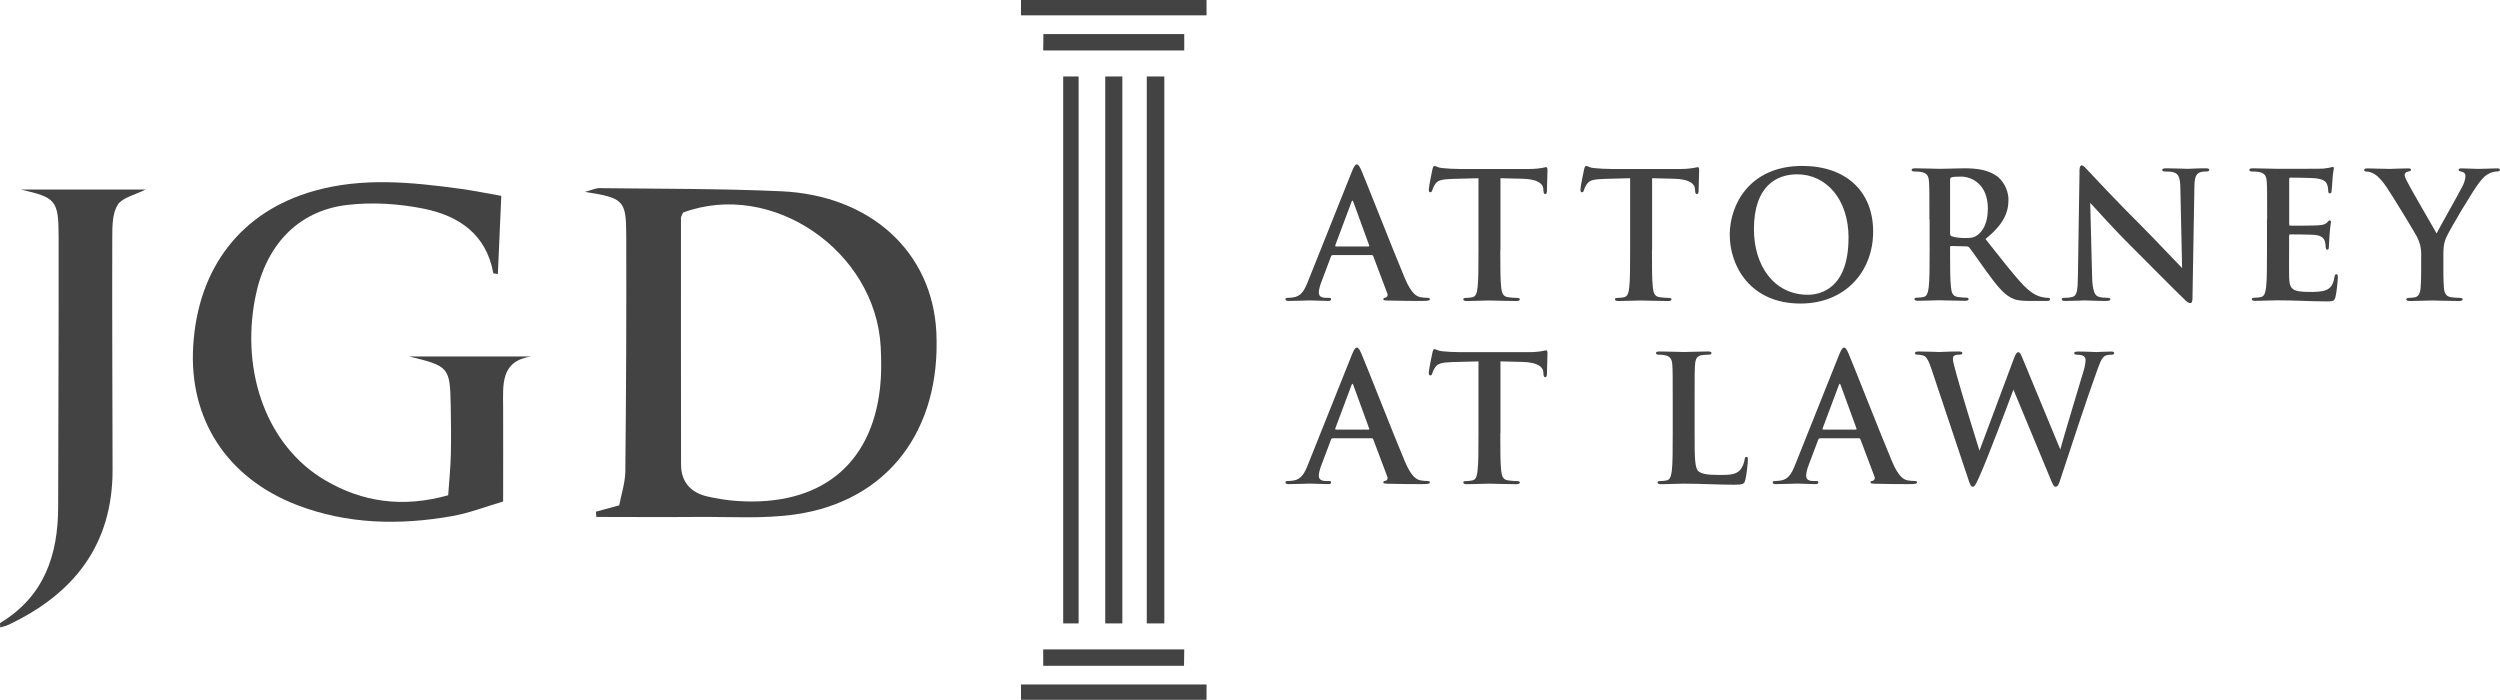
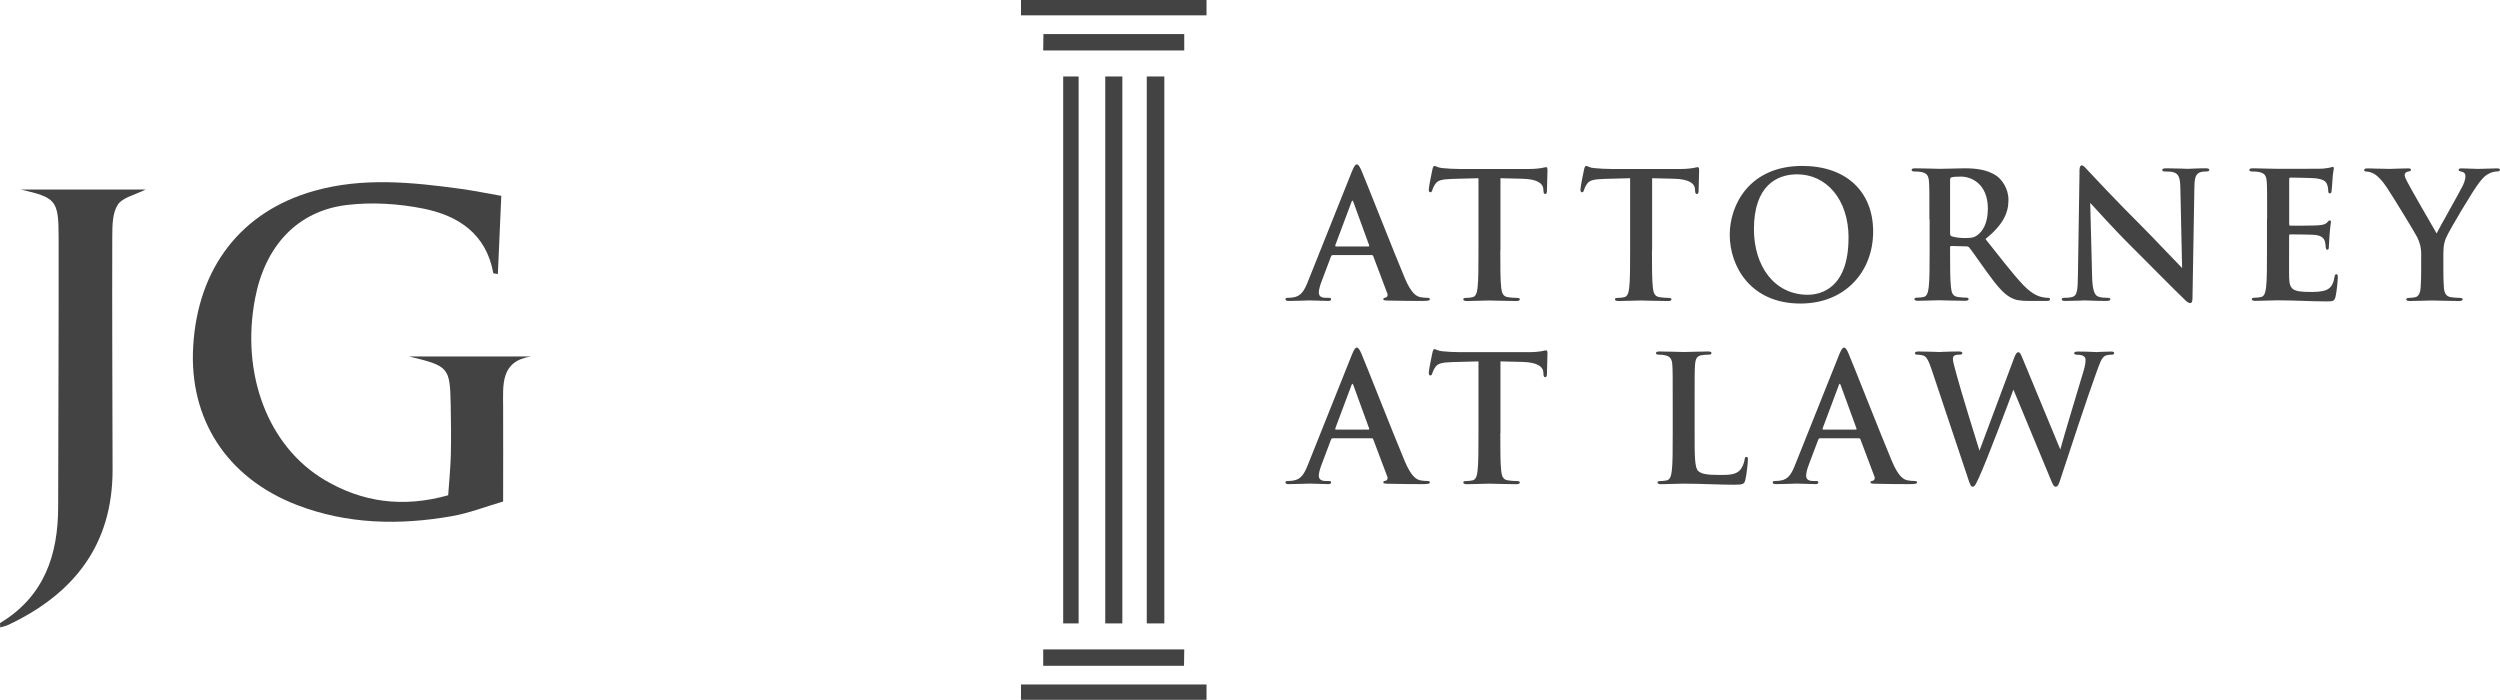
<svg xmlns="http://www.w3.org/2000/svg" id="Layer_2" data-name="Layer 2" viewBox="0 0 327.55 91.69">
  <g id="Layer_1-2" data-name="Layer 1">
    <g>
      <g>
-         <path d="M78.08,67.04c.87-.24,1.73-.47,3.05-.83.26-1.41.78-2.93.8-4.47.11-10.31.15-20.62.12-30.93-.01-4.59-.35-4.87-5.41-5.67.96-.26,1.43-.5,1.9-.49,7.94.1,15.88.05,23.81.41,11.76.53,19.81,7.99,20.33,18.46.63,12.84-6.36,22.12-18.43,23.87-4.26.62-8.65.3-12.98.34-4.38.04-8.76,0-13.14,0-.02-.23-.03-.47-.05-.7h0ZM89.49,27.86c-.14.34-.27.51-.27.68,0,10.77-.01,21.54.01,32.3,0,2.3,1.26,3.71,3.46,4.21,1.28.29,2.6.5,3.91.59,10.78.72,17.57-4.65,18.7-14.8.2-1.77.18-3.59.09-5.38-.67-12.62-14.28-21.92-25.9-17.61h0Z" fill="#434343" />
        <path d="M65.68,25.66c-.16,3.68-.31,6.95-.45,10.24-.29-.05-.59-.06-.6-.11-.91-5.12-4.56-7.53-9.12-8.45-3.27-.66-6.79-.88-10.1-.48-6.46.79-10.67,5.37-11.98,12.2-1.91,9.89,1.65,19.43,9.13,23.84,4.9,2.89,10.19,3.66,16.16,1.99.13-1.88.31-3.62.35-5.37.05-2.17.02-4.35-.02-6.52-.1-4.87-.25-5.05-5.47-6.3h16.02c-4.03.61-3.69,3.68-3.68,6.59.02,3.96,0,7.92,0,12.42-2.24.65-4.42,1.51-6.68,1.91-6.89,1.22-13.77,1.08-20.37-1.47-9.17-3.55-14.11-11.25-13.56-20.74.59-10.34,6.3-17.71,15.85-20.4,6.34-1.79,12.73-1.15,19.12-.28,1.76.24,3.5.6,5.4.93Z" fill="#434343" />
        <path d="M2.66,24.83h16.43c-1.45.73-3.03,1.04-3.65,1.98-.7,1.06-.72,2.69-.73,4.07-.03,10.21.02,20.43.04,30.64.02,9.85-5.06,16.29-13.66,20.35-.32.15-.67.22-1.06.34,0-.31-.06-.55,0-.59,5.74-3.47,7.58-8.87,7.59-15.2.02-11.82.08-23.65.06-35.47-.01-4.75-.39-5.07-5.01-6.13h-.01Z" fill="#434343" />
      </g>
      <g>
        <g>
          <rect x="150.25" y="10.02" width="2.3" height="71.66" fill="#434343" />
          <rect x="144.81" y="10.02" width="2.24" height="71.66" fill="#434343" />
          <rect x="139.3" y="10.02" width="2.02" height="71.66" fill="#434343" />
        </g>
        <g>
          <rect x="133.77" width="24.31" height="2.01" fill="#434343" />
          <path d="M136.71,4.46c0,.72-.02,1.44-.03,2.15h18.48v-2.15h-18.45Z" fill="#434343" />
        </g>
        <g>
          <rect x="133.77" y="89.68" width="24.31" height="2.01" fill="#434343" />
          <path d="M155.13,87.23c0-.72.02-1.44.03-2.15h-18.48v2.15h18.45Z" fill="#434343" />
        </g>
      </g>
    </g>
    <g>
      <path d="M174.59,33.44c-.12,0-.16.05-.21.18l-1.24,3.29c-.23.58-.35,1.13-.35,1.4,0,.41.21.71.92.71h.34c.28,0,.35.05.35.18,0,.18-.14.23-.39.23-.74,0-1.72-.07-2.44-.07-.25,0-1.52.07-2.71.07-.3,0-.44-.05-.44-.23,0-.14.14-.18.32-.18.21,0,.48-.02.67-.05,1.06-.14,1.49-.92,1.95-2.07l5.77-14.44c.28-.67.44-.92.64-.92.18,0,.34.21.58.74.55,1.26,4.23,10.65,5.7,14.14.87,2.07,1.54,2.39,2.02,2.51.35.07.69.09.97.09.18,0,.3.05.3.18,0,.18-.21.23-1.06.23s-2.67,0-4.51-.05c-.41-.02-.53-.05-.53-.18,0-.12.09-.18.32-.21.16-.05.32-.25.21-.53l-1.84-4.88c-.05-.12-.11-.16-.23-.16h-5.13l.02.02ZM179.28,32.29c.11,0,.14-.07.11-.14l-2.07-5.68c-.07-.21-.16-.28-.25,0l-2.12,5.66c-.02.09,0,.16.09.16h4.24Z" fill="#434343" />
      <path d="M196.57,32.78c0,2.12,0,3.93.12,4.92.07.64.21,1.15.9,1.24.32.05.83.09,1.17.09.25,0,.37.07.37.18,0,.16-.18.23-.44.23-1.52,0-2.97-.07-3.61-.07-.53,0-1.98.07-2.9.07-.3,0-.46-.07-.46-.23,0-.12.09-.18.37-.18.35,0,.62-.05.83-.09.46-.09.6-.6.67-1.26.12-.97.12-2.78.12-4.9v-9.43c-.87.02-2.3.07-3.43.09-1.33.05-1.89.16-2.23.67-.23.34-.34.62-.39.8s-.12.28-.25.28c-.16,0-.21-.12-.21-.37,0-.37.44-2.46.48-2.64.07-.3.14-.44.28-.44.18,0,.41.23.99.28.67.07,1.54.12,2.3.12h9.11c.74,0,1.24-.07,1.59-.12.35-.07.53-.12.62-.12.16,0,.18.14.18.48,0,.48-.07,2.07-.07,2.67-.02.23-.07.37-.21.37-.18,0-.23-.12-.25-.46,0-.07-.02-.18-.02-.25-.05-.6-.67-1.24-2.71-1.29-.6-.02-1.54-.05-2.9-.07v9.43h-.02Z" fill="#434343" />
      <path d="M216.44,32.78c0,2.12,0,3.93.12,4.92.07.64.21,1.15.9,1.24.32.05.83.09,1.17.09.25,0,.37.07.37.18,0,.16-.18.23-.44.23-1.52,0-2.97-.07-3.61-.07-.53,0-1.98.07-2.9.07-.3,0-.46-.07-.46-.23,0-.12.09-.18.37-.18.35,0,.62-.05.83-.09.46-.09.6-.6.67-1.26.12-.97.12-2.78.12-4.9v-9.43c-.87.02-2.3.07-3.43.09-1.33.05-1.89.16-2.23.67-.23.34-.34.62-.39.8s-.12.28-.25.28c-.16,0-.21-.12-.21-.37,0-.37.44-2.46.48-2.64.07-.3.14-.44.28-.44.18,0,.41.23.99.28.67.07,1.54.12,2.3.12h9.11c.74,0,1.24-.07,1.59-.12.35-.07.53-.12.62-.12.16,0,.18.14.18.48,0,.48-.07,2.07-.07,2.67-.02.23-.07.37-.21.37-.18,0-.23-.12-.25-.46,0-.07-.02-.18-.02-.25-.05-.6-.67-1.24-2.71-1.29-.6-.02-1.54-.05-2.9-.07v9.43h-.02Z" fill="#434343" />
      <path d="M226.63,30.75c0-3.93,2.6-9.01,9.5-9.01,5.73,0,9.29,3.33,9.29,8.6s-3.68,9.43-9.52,9.43c-6.6,0-9.27-4.94-9.27-9.01h0ZM242.2,31.19c0-5.15-2.97-8.35-6.74-8.35-2.64,0-5.66,1.47-5.66,7.2,0,4.78,2.64,8.58,7.06,8.58,1.61,0,5.33-.78,5.33-7.43h.01Z" fill="#434343" />
      <path d="M252.79,28.73c0-3.5,0-4.14-.05-4.88-.05-.78-.23-1.15-.99-1.31-.18-.05-.58-.07-.9-.07-.25,0-.39-.05-.39-.21s.16-.21.51-.21c1.22,0,2.67.07,3.15.07.78,0,2.53-.07,3.24-.07,1.45,0,2.99.14,4.23.99.64.44,1.56,1.61,1.56,3.15,0,1.7-.69,3.24-3.01,5.13,2.05,2.58,3.63,4.64,4.99,6.07,1.29,1.33,2.21,1.5,2.55,1.56.25.05.46.07.64.07s.28.07.28.18c0,.18-.16.23-.44.23h-2.25c-1.29,0-1.86-.12-2.46-.44-.99-.53-1.86-1.61-3.15-3.38-.92-1.26-1.98-2.83-2.28-3.17-.11-.14-.25-.16-.41-.16l-1.93-.05c-.12,0-.18.05-.18.18v.32c0,2.14,0,3.96.12,4.92.07.67.21,1.17.9,1.26.34.05.85.09,1.13.09.18,0,.28.07.28.18,0,.16-.16.23-.46.23-1.33,0-3.04-.07-3.38-.07-.44,0-1.89.07-2.8.07-.3,0-.46-.07-.46-.23,0-.12.09-.18.37-.18.35,0,.62-.05.83-.09.46-.09.58-.6.67-1.26.12-.97.12-2.78.12-4.9v-4.05l-.03.03ZM255.5,30.55c0,.25.05.34.21.41.48.16,1.17.23,1.75.23.92,0,1.22-.09,1.63-.39.69-.51,1.36-1.56,1.36-3.45,0-3.27-2.16-4.21-3.52-4.21-.58,0-.99.02-1.22.09-.16.05-.21.14-.21.32v6.99h0Z" fill="#434343" />
      <path d="M272.45,22.45c0-.46.07-.78.3-.78.25,0,.46.3.85.71.28.3,3.77,4.05,7.13,7.38,1.56,1.56,4.78,4.99,5.17,5.36l-.23-10.44c-.02-1.4-.23-1.84-.78-2.07-.34-.14-.9-.14-1.22-.14-.28,0-.37-.07-.37-.21,0-.18.25-.21.6-.21,1.2,0,2.3.07,2.78.07.25,0,1.13-.07,2.25-.07.3,0,.53.02.53.21,0,.14-.14.21-.41.21-.23,0-.41,0-.69.07-.64.18-.83.67-.85,1.95-.09,4.85-.16,9.66-.25,14.51,0,.51-.09.71-.3.71-.25,0-.53-.25-.78-.51-1.45-1.38-4.39-4.39-6.78-6.76-2.51-2.48-5.13-5.43-5.54-5.86l.25,9.73c.05,1.79.35,2.39.8,2.55.39.14.83.16,1.2.16.25,0,.39.05.39.18,0,.18-.21.23-.53.23-1.5,0-2.42-.07-2.85-.07-.21,0-1.29.07-2.48.07-.3,0-.51-.02-.51-.23,0-.14.14-.18.37-.18.3,0,.71-.02,1.04-.12.6-.18.69-.85.71-2.85.07-4.88.16-10.55.21-13.61h0Z" fill="#434343" />
      <path d="M297.04,28.73c0-3.5,0-4.14-.05-4.88-.05-.78-.23-1.15-.99-1.31-.18-.05-.58-.07-.9-.07-.25,0-.39-.05-.39-.21s.16-.21.51-.21c1.06,0,2.12.07,3.31.07.74,0,5.31,0,5.75-.02.44-.05.8-.09.99-.14.12-.02.25-.09.37-.09s.14.09.14.21c0,.16-.12.44-.18,1.49-.02.23-.07,1.24-.12,1.52-.02.12-.07.25-.23.25s-.21-.14-.21-.41c0-.09-.02-.46-.14-.74-.16-.41-.39-.69-1.54-.83-.39-.05-2.81-.09-3.27-.09-.11,0-.16.07-.16.23v5.82c0,.16.02.25.16.25.51,0,3.15,0,3.68-.05.55-.05.9-.12,1.1-.34.16-.18.25-.3.37-.3.09,0,.16.05.16.18s-.09.51-.18,1.68c-.02.46-.09,1.38-.09,1.54,0,.18,0,.44-.21.44-.16,0-.21-.25-.21-.37-.02-.23-.02-.37-.09-.67-.12-.46-.44-.8-1.29-.9-.44-.05-2.71-.07-3.27-.07-.12,0-.14.09-.14.23v1.82c0,.78-.02,2.9,0,3.56.05,1.59.41,1.93,2.76,1.93.6,0,1.56,0,2.16-.28s.87-.76,1.03-1.7c.05-.25.09-.34.25-.34.18,0,.18.18.18.41,0,.53-.18,2.09-.3,2.55-.16.6-.37.6-1.24.6-2.05,0-4.07-.14-6.37-.14-.92,0-1.86.07-2.9.07-.3,0-.46-.07-.46-.23,0-.12.09-.18.37-.18.35,0,.62-.05.83-.09.46-.09.58-.6.67-1.26.12-.97.12-2.78.12-4.9v-4.05l.02.02Z" fill="#434343" />
      <path d="M317.23,33.49c0-1.24-.23-1.75-.53-2.41-.16-.37-3.24-5.43-4.05-6.62-.58-.85-1.15-1.43-1.59-1.68-.3-.16-.69-.3-.97-.3-.18,0-.34-.05-.34-.21,0-.14.16-.21.44-.21.41,0,2.14.07,2.9.07.48,0,1.42-.07,2.46-.07.23,0,.34.07.34.21s-.16.16-.51.25c-.21.05-.32.23-.32.41s.11.46.28.78c.32.69,3.54,6.23,3.91,6.88.23-.55,3.13-5.61,3.45-6.32.23-.51.32-.9.32-1.2,0-.23-.09-.48-.48-.57-.21-.05-.41-.09-.41-.23,0-.16.12-.21.39-.21.76,0,1.49.07,2.16.07.51,0,2.02-.07,2.46-.07.25,0,.41.05.41.18,0,.16-.18.23-.44.23-.23,0-.67.09-1.01.28-.48.23-.74.51-1.24,1.13-.76.92-3.98,6.32-4.39,7.31-.34.83-.34,1.54-.34,2.3v1.89c0,.37,0,1.33.07,2.3.05.67.25,1.17.94,1.26.32.05.83.09,1.15.09.25,0,.37.07.37.18,0,.16-.18.23-.48.23-1.45,0-2.9-.07-3.52-.07-.58,0-2.02.07-2.88.07-.32,0-.51-.05-.51-.23,0-.12.12-.18.37-.18.32,0,.6-.05.8-.09.46-.09.67-.6.71-1.26.07-.97.07-1.93.07-2.3v-1.89h.01Z" fill="#434343" />
      <path d="M174.59,57.44c-.12,0-.16.05-.21.18l-1.24,3.29c-.23.58-.35,1.13-.35,1.4,0,.41.21.71.92.71h.34c.28,0,.35.05.35.18,0,.18-.14.23-.39.23-.74,0-1.72-.07-2.44-.07-.25,0-1.52.07-2.71.07-.3,0-.44-.05-.44-.23,0-.14.14-.18.32-.18.21,0,.48-.02.67-.05,1.06-.14,1.49-.92,1.95-2.07l5.77-14.44c.28-.67.44-.92.64-.92.18,0,.34.21.58.74.55,1.26,4.23,10.65,5.7,14.14.87,2.07,1.54,2.39,2.02,2.51.35.07.69.09.97.09.18,0,.3.05.3.18,0,.18-.21.23-1.06.23s-2.67,0-4.51-.05c-.41-.02-.53-.05-.53-.18,0-.12.09-.18.32-.21.16-.05.32-.25.21-.53l-1.84-4.88c-.05-.12-.11-.16-.23-.16h-5.13l.02.02ZM179.28,56.29c.11,0,.14-.07.11-.14l-2.07-5.68c-.07-.21-.16-.28-.25,0l-2.12,5.66c-.02.09,0,.16.09.16h4.24Z" fill="#434343" />
      <path d="M196.57,56.78c0,2.12,0,3.93.12,4.92.07.64.21,1.15.9,1.24.32.05.83.09,1.17.09.25,0,.37.07.37.18,0,.16-.18.23-.44.23-1.52,0-2.97-.07-3.61-.07-.53,0-1.98.07-2.9.07-.3,0-.46-.07-.46-.23,0-.12.09-.18.37-.18.35,0,.62-.05.83-.09.46-.09.6-.6.67-1.26.12-.97.12-2.78.12-4.9v-9.43c-.87.02-2.3.07-3.43.09-1.33.05-1.89.16-2.23.67-.23.34-.34.62-.39.8s-.12.28-.25.28c-.16,0-.21-.12-.21-.37,0-.37.44-2.46.48-2.64.07-.3.14-.44.28-.44.18,0,.41.23.99.28.67.07,1.54.12,2.3.12h9.11c.74,0,1.24-.07,1.59-.12.35-.07.53-.12.62-.12.16,0,.18.14.18.48,0,.48-.07,2.07-.07,2.67-.02.23-.07.37-.21.37-.18,0-.23-.12-.25-.46,0-.07-.02-.18-.02-.25-.05-.6-.67-1.24-2.71-1.29-.6-.02-1.54-.05-2.9-.07v9.43h-.02Z" fill="#434343" />
      <path d="M222.03,56.78c0,2.94,0,4.53.48,4.94.39.34.99.51,2.78.51,1.22,0,2.12-.02,2.69-.64.28-.3.55-.94.6-1.38.02-.21.07-.35.25-.35.16,0,.18.12.18.39,0,.25-.16,1.98-.34,2.64-.14.51-.25.62-1.45.62-2.12,0-4.23-.14-6.69-.14-.92,0-1.86.07-2.9.07-.3,0-.46-.07-.46-.23,0-.12.09-.18.37-.18.35,0,.62-.05.83-.09.46-.09.58-.6.67-1.26.12-.97.12-2.78.12-4.9v-4.05c0-3.5,0-4.14-.05-4.88-.05-.78-.23-1.15-.99-1.31-.18-.05-.46-.07-.76-.07-.25,0-.39-.05-.39-.21s.16-.21.51-.21c1.08,0,2.53.07,3.15.07.55,0,2.23-.07,3.13-.07.32,0,.48.05.48.21s-.14.21-.41.21c-.25,0-.62.02-.9.07-.62.11-.8.51-.85,1.31-.05.74-.05,1.38-.05,4.88v4.05h0Z" fill="#434343" />
      <path d="M238.43,57.44c-.12,0-.16.05-.21.18l-1.24,3.29c-.23.58-.34,1.13-.34,1.4,0,.41.21.71.92.71h.34c.28,0,.34.05.34.18,0,.18-.14.23-.39.23-.74,0-1.72-.07-2.44-.07-.25,0-1.52.07-2.71.07-.3,0-.44-.05-.44-.23,0-.14.14-.18.32-.18.21,0,.48-.02.67-.05,1.06-.14,1.49-.92,1.95-2.07l5.77-14.44c.28-.67.44-.92.64-.92.18,0,.34.21.57.74.55,1.26,4.23,10.65,5.7,14.14.87,2.07,1.54,2.39,2.02,2.51.34.07.69.09.97.09.18,0,.3.05.3.18,0,.18-.21.23-1.06.23s-2.67,0-4.51-.05c-.41-.02-.53-.05-.53-.18,0-.12.09-.18.32-.21.16-.05.32-.25.21-.53l-1.84-4.88c-.05-.12-.12-.16-.23-.16h-5.13l.03.02ZM243.12,56.29c.12,0,.14-.07.12-.14l-2.07-5.68c-.07-.21-.16-.28-.25,0l-2.12,5.66c-.02.09,0,.16.09.16h4.23Z" fill="#434343" />
      <path d="M253.04,48.31c-.28-.85-.53-1.4-.85-1.63-.25-.16-.71-.21-.92-.21-.23,0-.37-.02-.37-.21,0-.16.18-.21.51-.21,1.2,0,2.46.07,2.67.07s1.22-.07,2.55-.07c.32,0,.48.07.48.21,0,.18-.18.21-.41.21-.18,0-.41,0-.58.09-.21.09-.25.25-.25.51,0,.3.23,1.08.51,2.12.39,1.52,2.53,8.48,2.97,9.86l4.51-12.07c.23-.64.39-.83.58-.83.25,0,.37.35.67,1.08l4.83,11.66c.44-1.63,2.28-7.7,3.08-10.39.16-.53.23-1.01.23-1.33,0-.37-.21-.69-1.1-.69-.23,0-.39-.07-.39-.21,0-.16.18-.21.53-.21,1.22,0,2.18.07,2.39.07.16,0,1.15-.07,1.91-.07.25,0,.41.05.41.18,0,.16-.11.23-.32.23-.23,0-.55.02-.8.12-.55.21-.81,1.13-1.29,2.44-1.06,2.9-3.47,10.21-4.6,13.66-.25.8-.37,1.08-.67,1.08-.23,0-.37-.28-.71-1.13l-4.81-11.59c-.46,1.24-3.52,9.38-4.51,11.5-.44.94-.55,1.22-.83,1.22-.23,0-.32-.25-.53-.85l-4.88-14.6h0Z" fill="#434343" />
    </g>
  </g>
</svg>